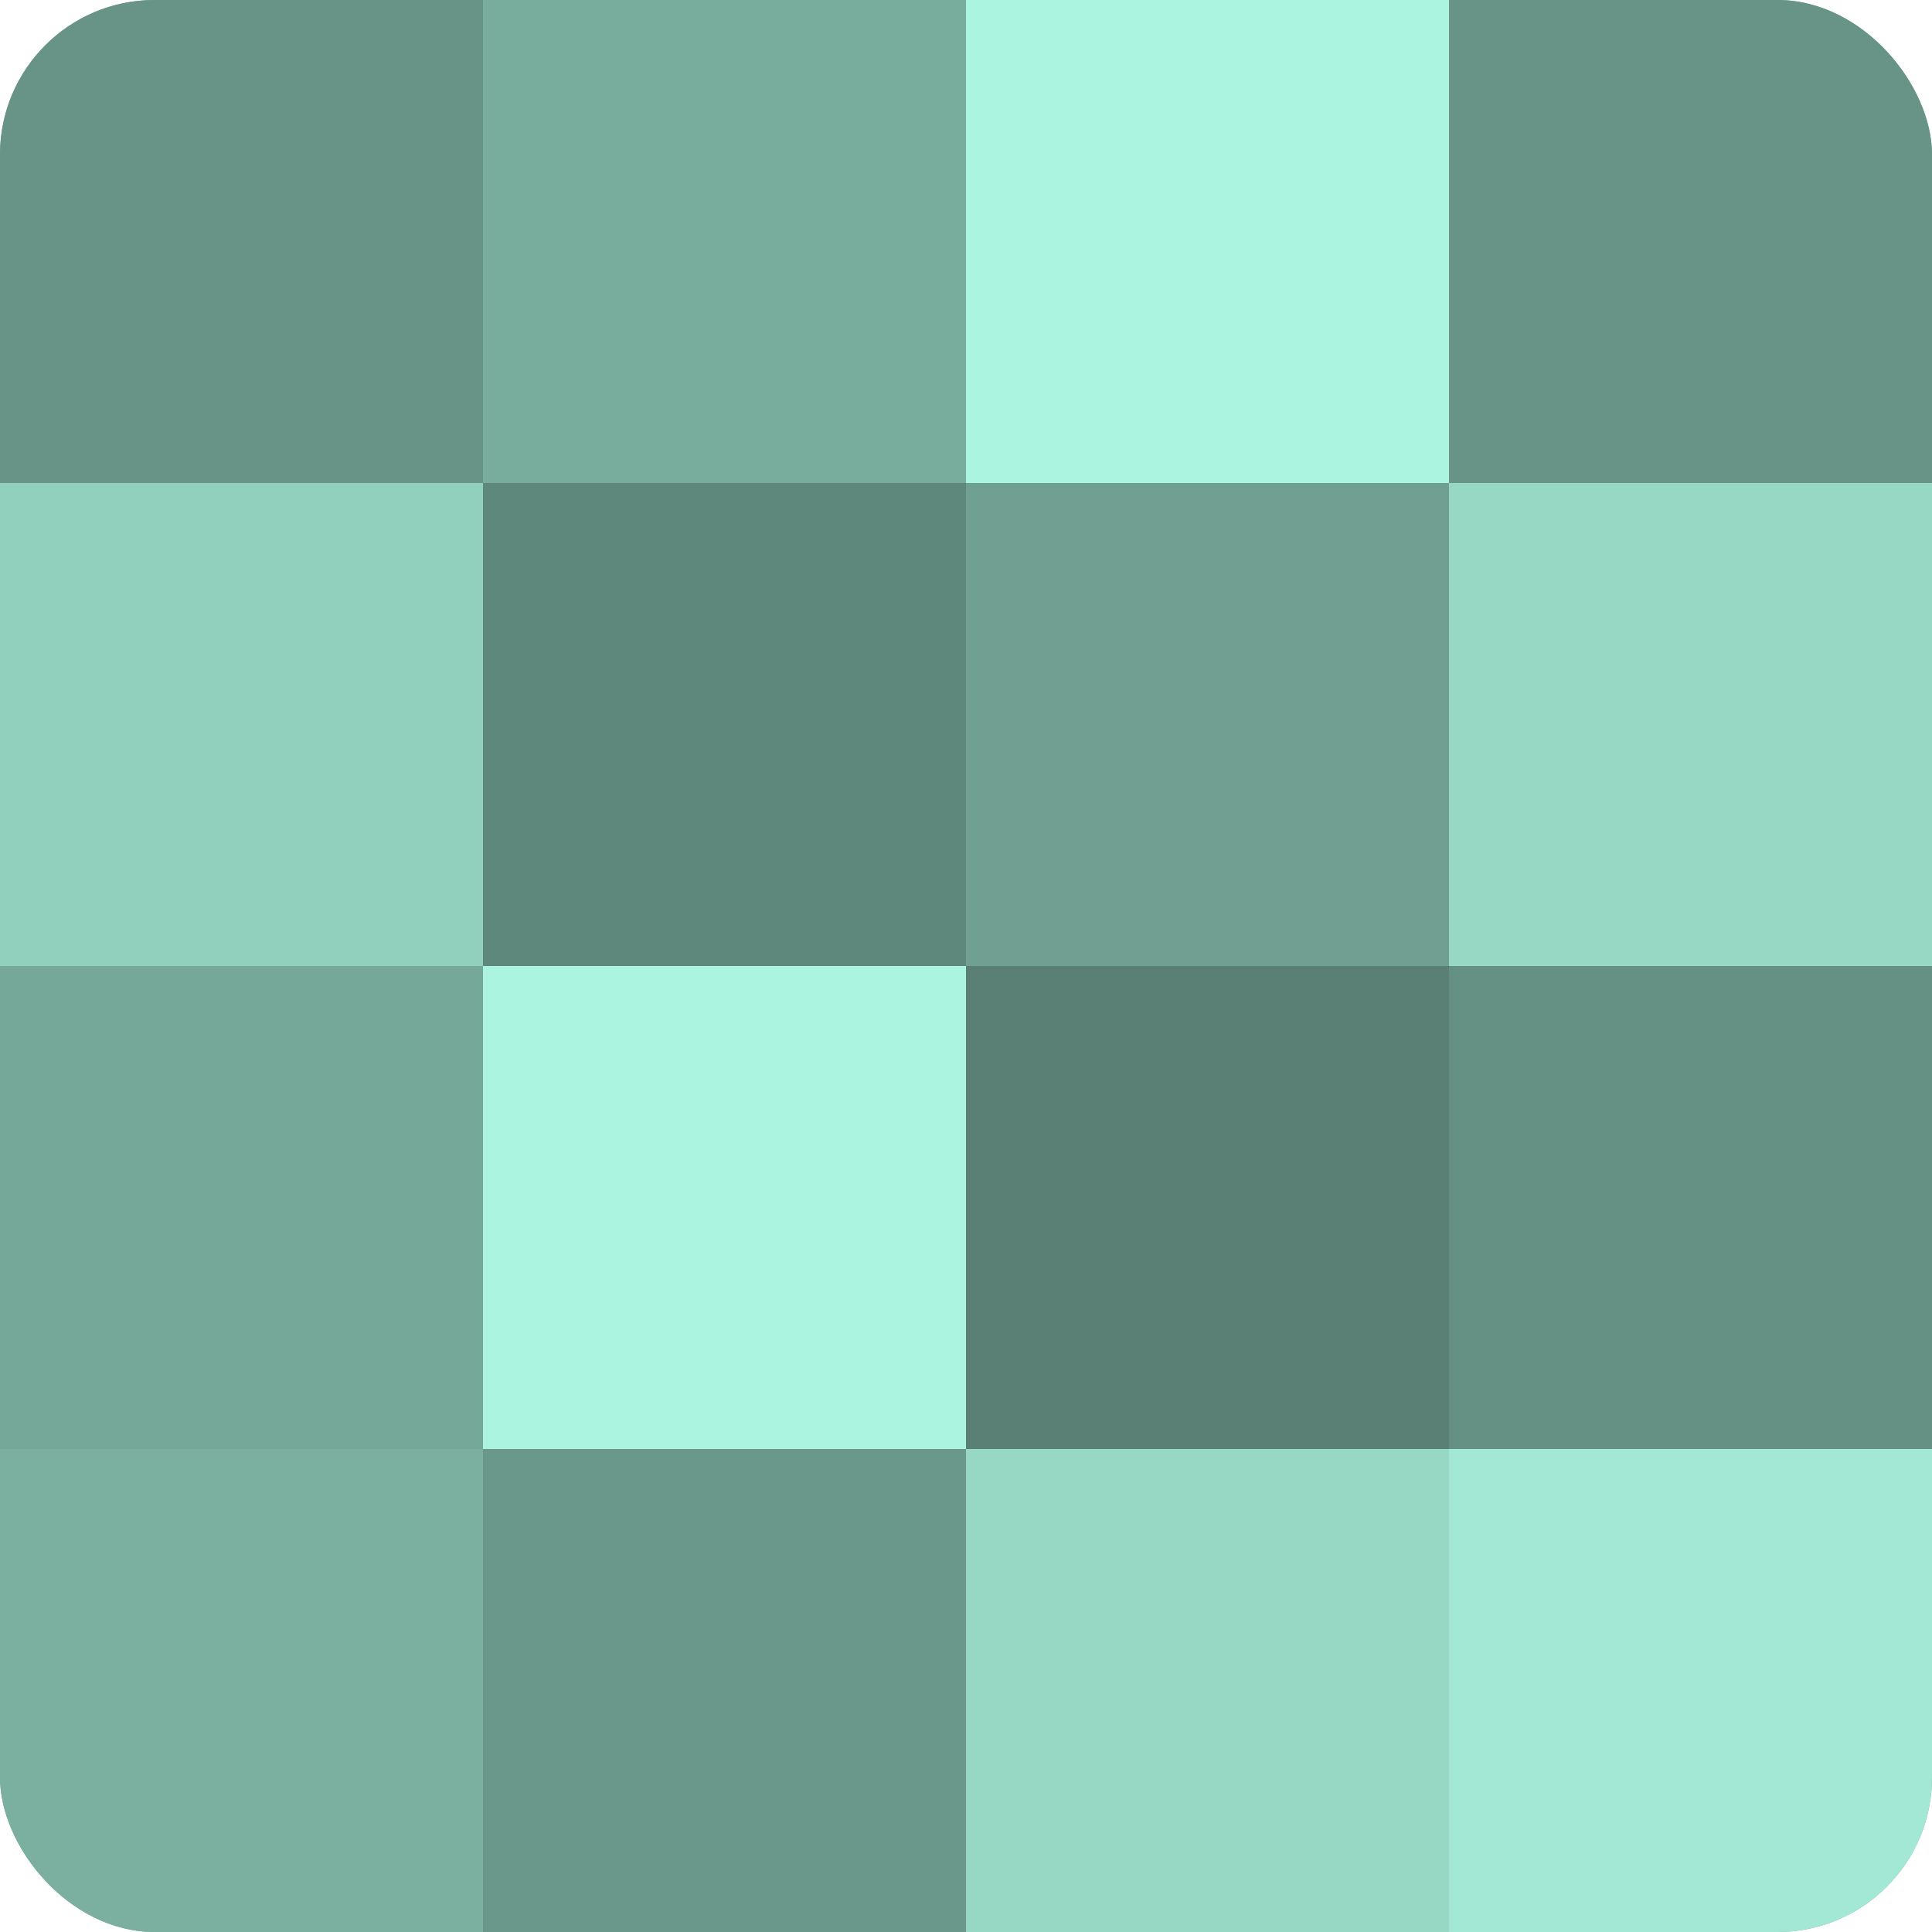
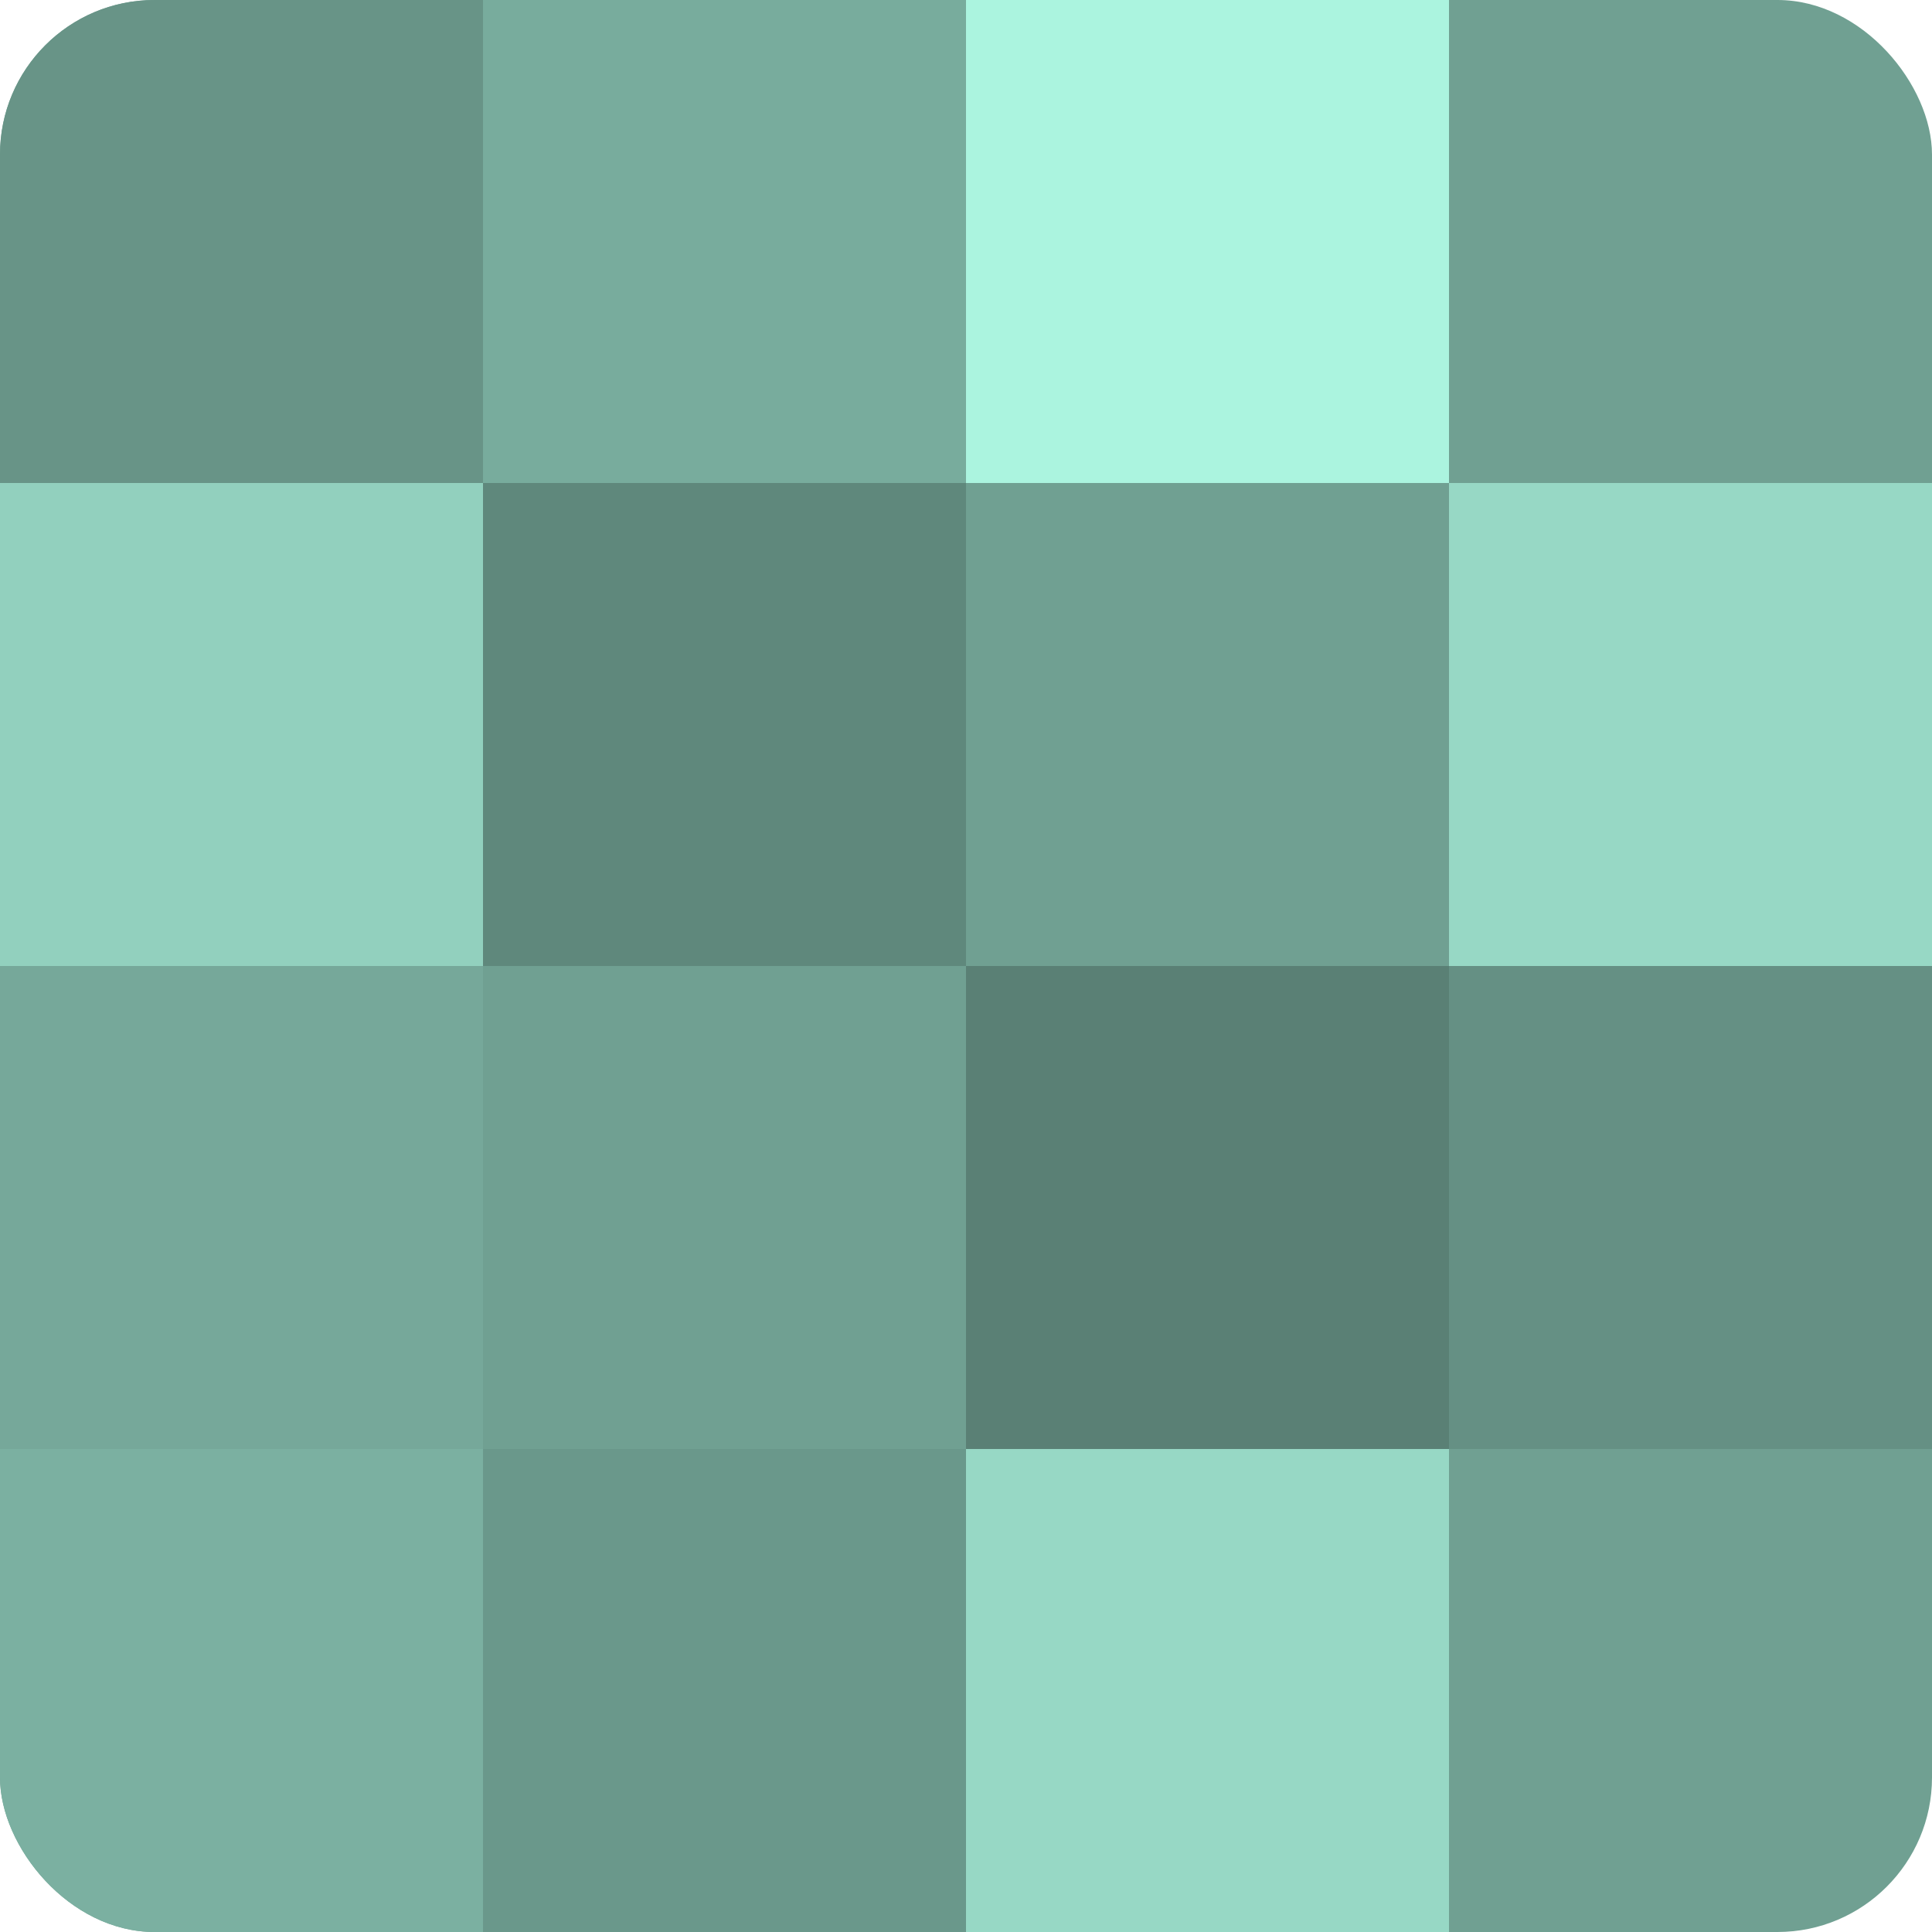
<svg xmlns="http://www.w3.org/2000/svg" width="60" height="60" viewBox="0 0 100 100" preserveAspectRatio="xMidYMid meet">
  <defs>
    <clipPath id="c" width="100" height="100">
      <rect width="100" height="100" rx="8" ry="8" />
    </clipPath>
  </defs>
  <g clip-path="url(#c)">
    <rect width="100" height="100" fill="#70a092" />
    <rect width="25" height="25" fill="#689487" />
    <rect y="25" width="25" height="25" fill="#92d0be" />
    <rect y="50" width="25" height="25" fill="#76a89a" />
    <rect y="75" width="25" height="25" fill="#7bb0a1" />
    <rect x="25" width="25" height="25" fill="#78ac9d" />
    <rect x="25" y="25" width="25" height="25" fill="#5f887c" />
-     <rect x="25" y="50" width="25" height="25" fill="#abf4df" />
    <rect x="25" y="75" width="25" height="25" fill="#6a988b" />
    <rect x="50" width="25" height="25" fill="#abf4df" />
    <rect x="50" y="25" width="25" height="25" fill="#70a092" />
    <rect x="50" y="50" width="25" height="25" fill="#5a8075" />
    <rect x="50" y="75" width="25" height="25" fill="#97d8c5" />
-     <rect x="75" width="25" height="25" fill="#689487" />
    <rect x="75" y="25" width="25" height="25" fill="#97d8c5" />
    <rect x="75" y="50" width="25" height="25" fill="#659084" />
-     <rect x="75" y="75" width="25" height="25" fill="#a2e8d4" />
  </g>
</svg>